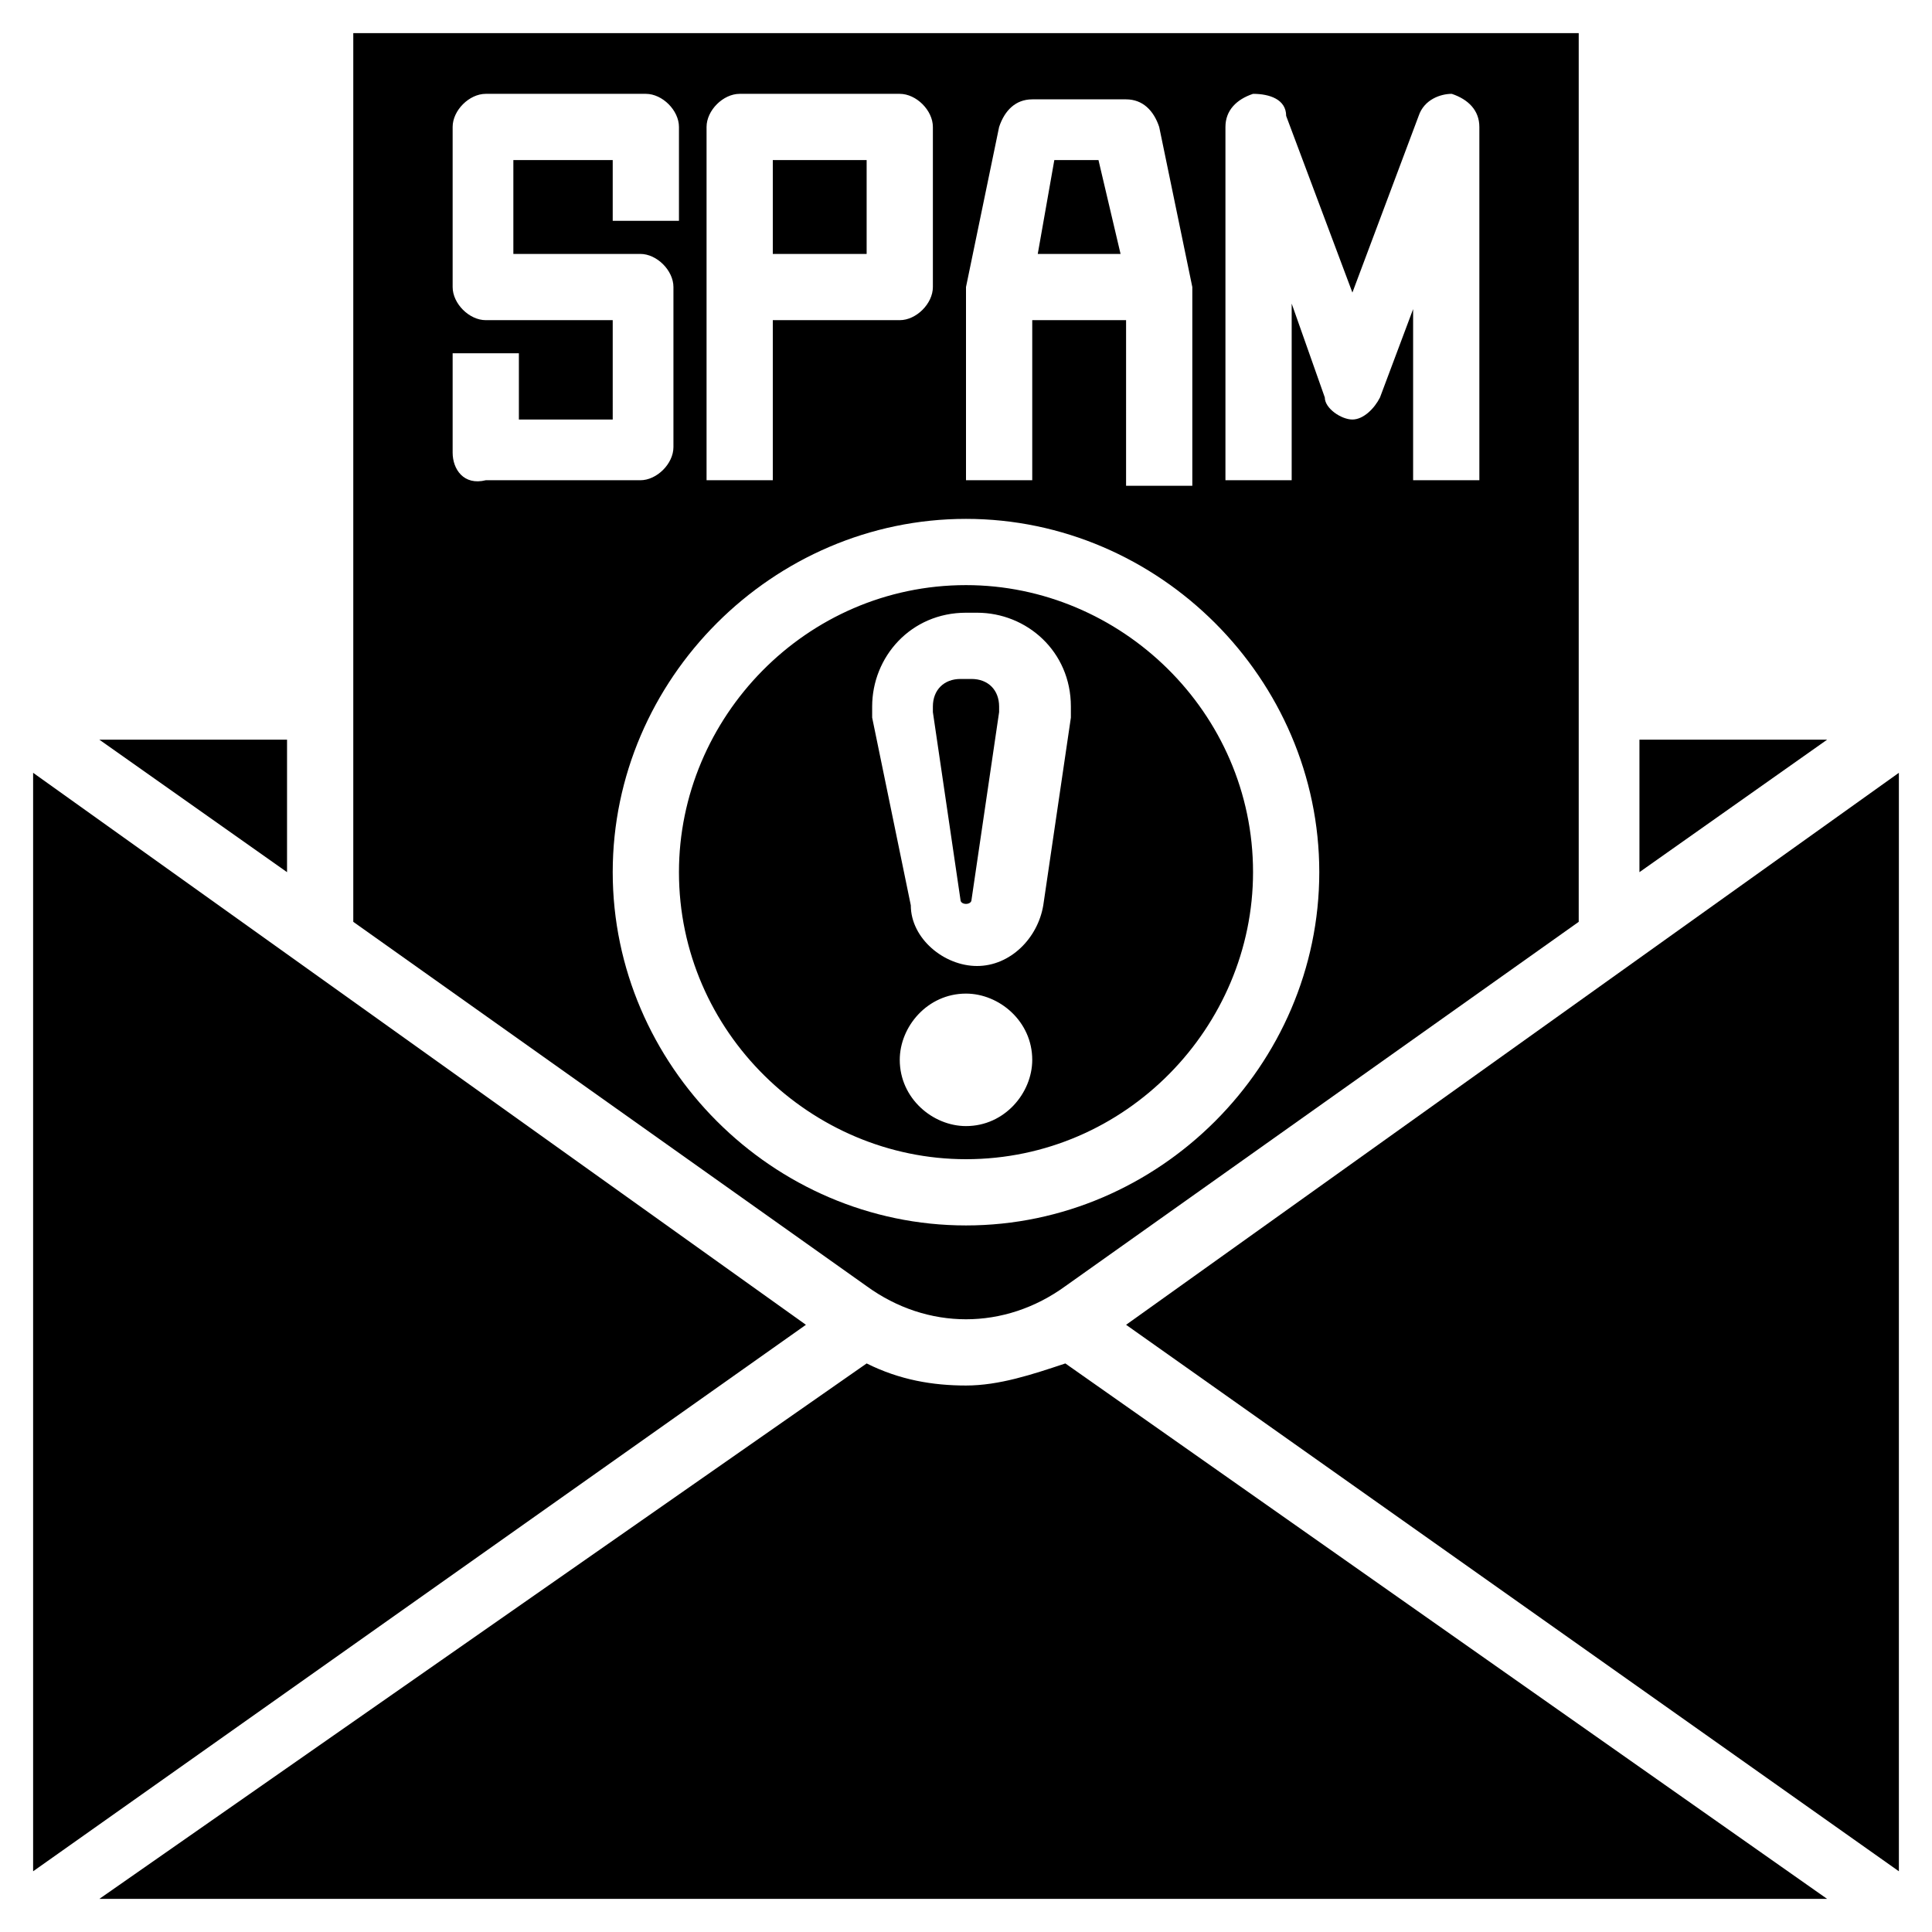
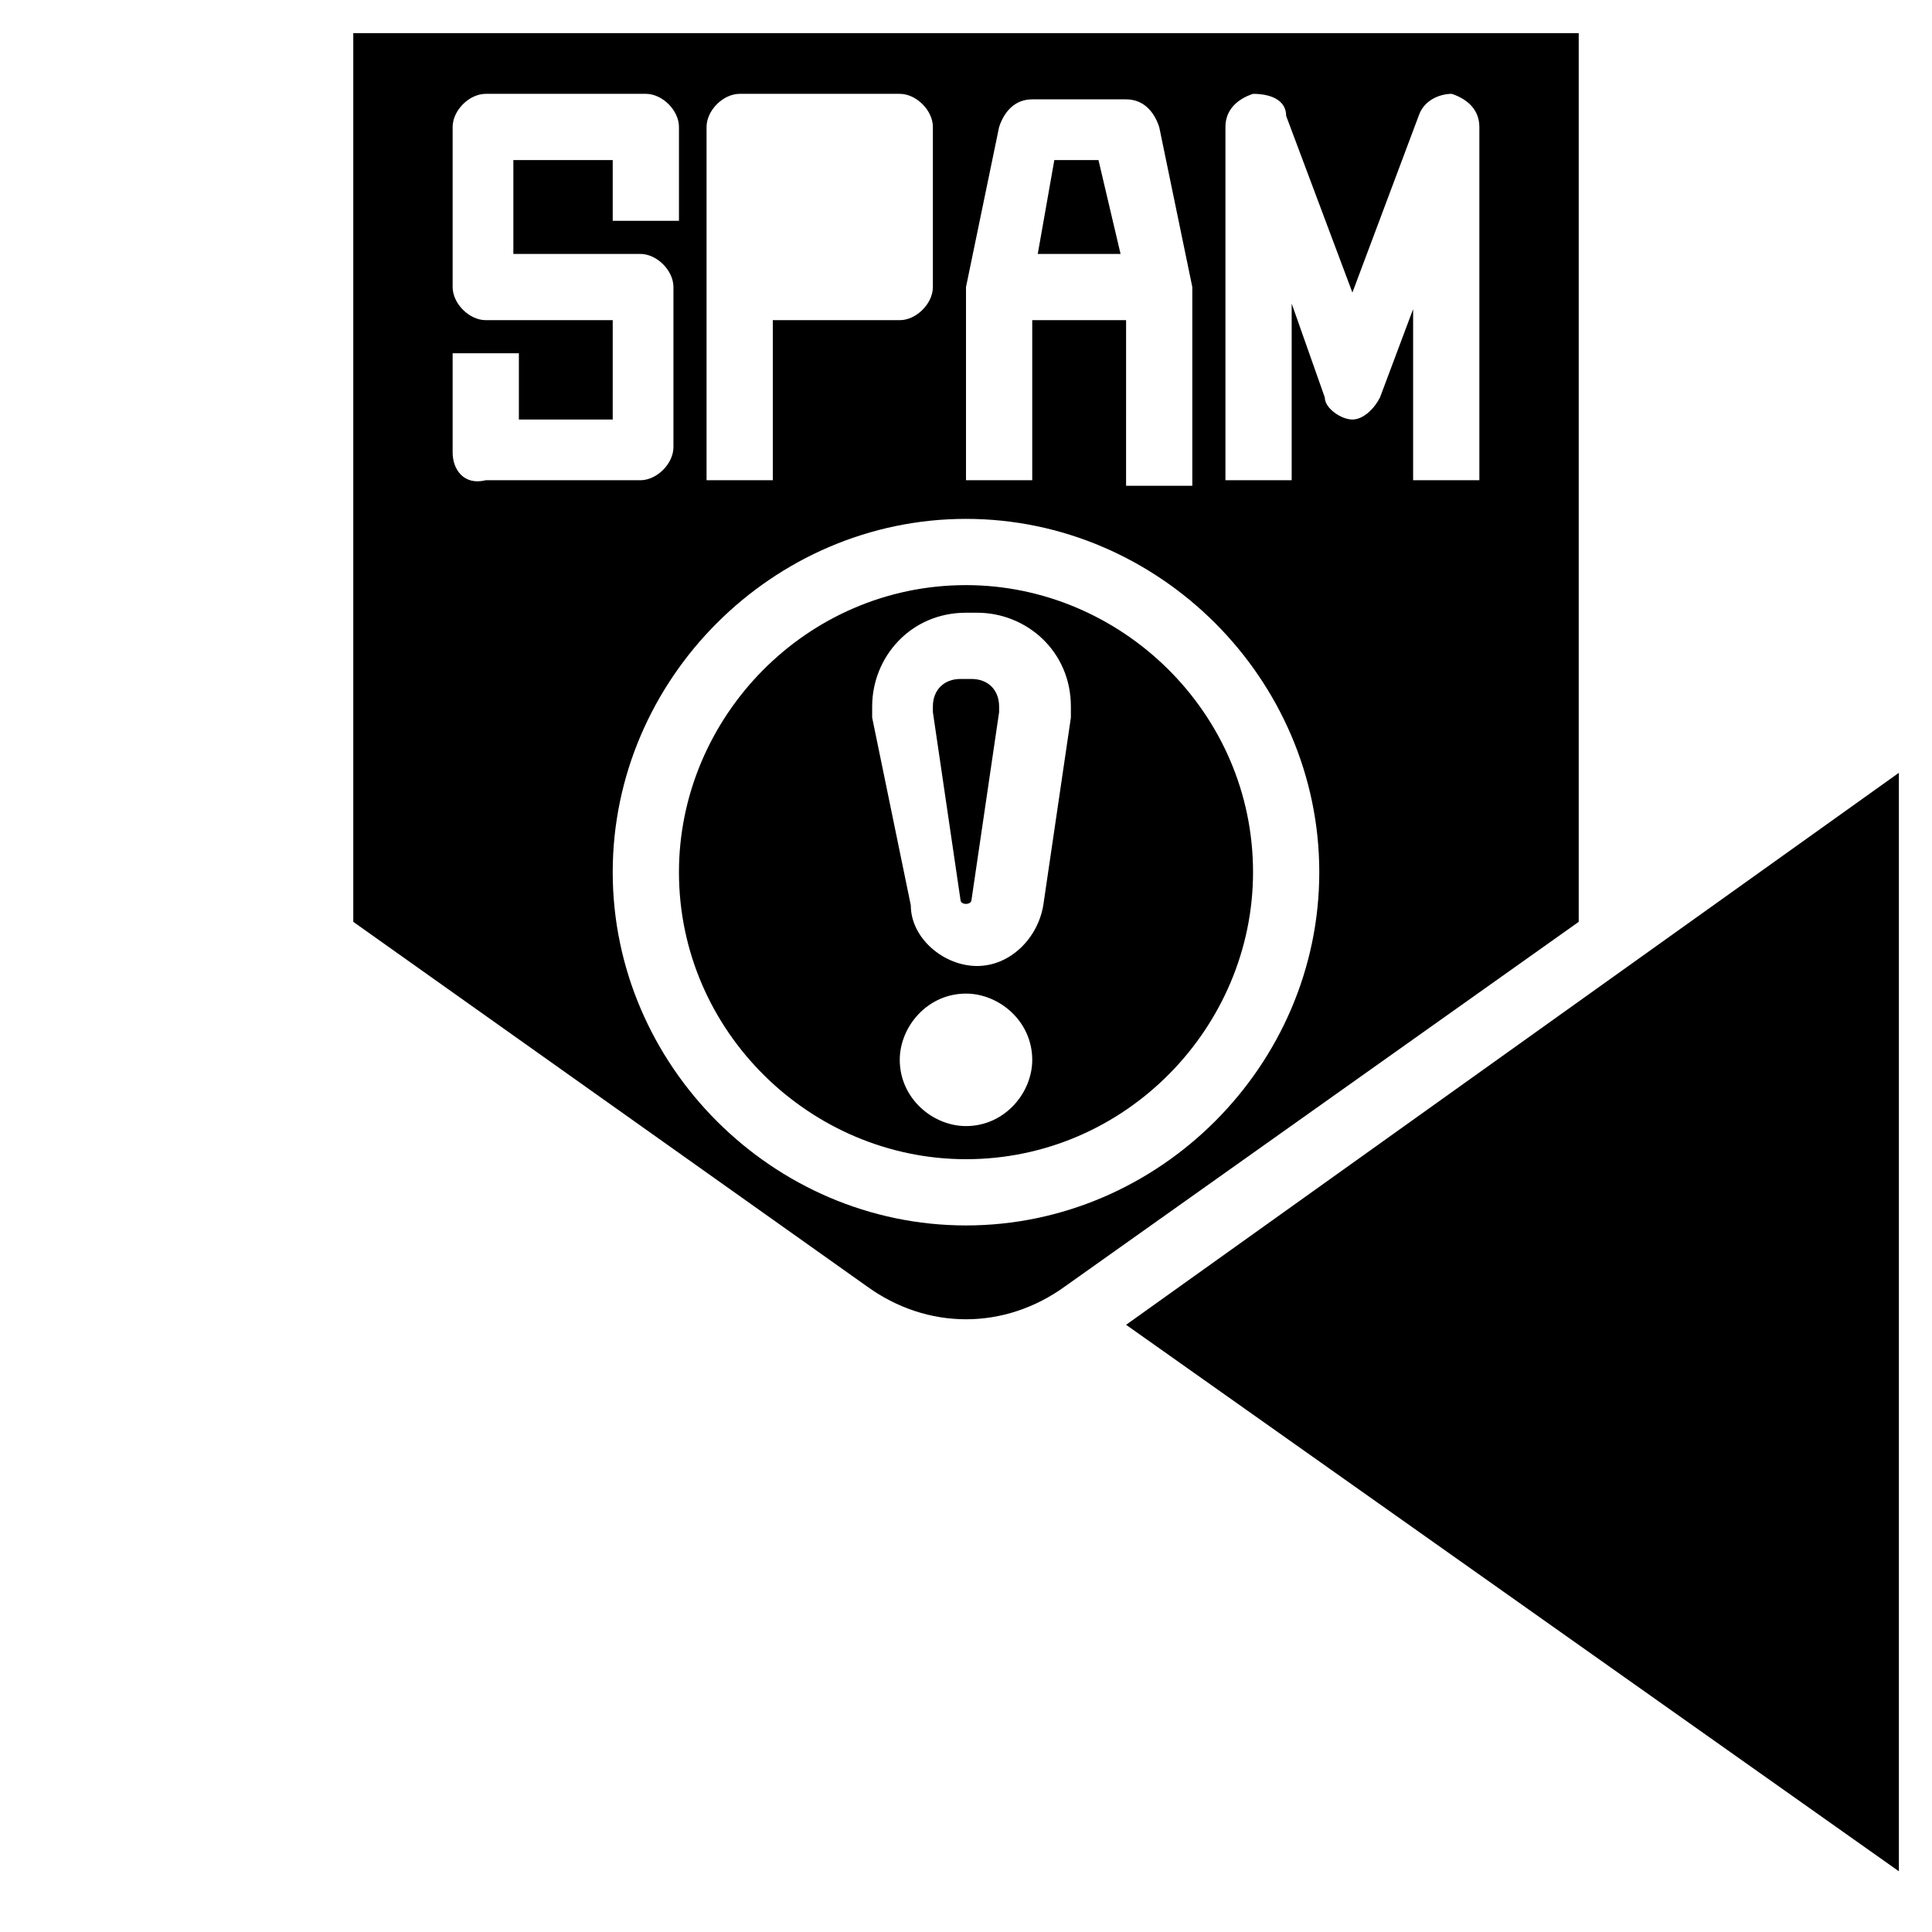
<svg xmlns="http://www.w3.org/2000/svg" version="1.1" id="Layer_1" x="0px" y="0px" viewBox="0 0 35 35" style="enable-background:new 0 0 35 35;" xml:space="preserve">
  <g>
-     <path d="M14,2.9h1.7v1.7H14V2.9z" />
    <path d="M17.4,16.3c0,0.1,0.2,0.1,0.2,0l0.5-3.4c0,0,0,0,0-0.1c0-0.3-0.2-0.5-0.5-0.5h-0.2c-0.3,0-0.5,0.2-0.5,0.5c0,0,0,0,0,0.1   L17.4,16.3z" />
    <path d="M22.7,15.8c0-2.9-2.4-5.2-5.2-5.2c-2.9,0-5.2,2.4-5.2,5.2c0,2.9,2.4,5.2,5.2,5.2C20.4,21,22.7,18.6,22.7,15.8z M15.8,13   c0-0.1,0-0.2,0-0.2c0-0.9,0.7-1.7,1.7-1.7h0.2c0.9,0,1.7,0.7,1.7,1.7c0,0.1,0,0.2,0,0.2l-0.5,3.4c-0.1,0.6-0.6,1.1-1.2,1.1   c-0.6,0-1.2-0.5-1.2-1.1L15.8,13z M16.3,19.2c0-0.6,0.5-1.2,1.2-1.2c0.6,0,1.2,0.5,1.2,1.2c0,0.6-0.5,1.2-1.2,1.2   C16.9,20.4,16.3,19.9,16.3,19.2z" />
-     <path d="M29.7,13.4v2.4l3.4-2.4H29.7z" />
    <path d="M19.9,2.9h-0.8l-0.3,1.7h1.5L19.9,2.9z" />
-     <path d="M5.3,13.4H1.8l3.4,2.4V13.4z" />
-     <path d="M17.5,25.1c-0.6,0-1.2-0.1-1.8-0.4L1.8,34.4h31.3l-13.8-9.7C18.7,24.9,18.1,25.1,17.5,25.1L17.5,25.1z" />
    <path d="M19.3,23.3l9.3-6.6V0.6H6.4v16.1l9.3,6.6C16.8,24.1,18.2,24.1,19.3,23.3z M22.2,2.3c0-0.3,0.2-0.5,0.5-0.6   c0.3,0,0.6,0.1,0.6,0.4l1.2,3.2l1.2-3.2c0.1-0.3,0.4-0.4,0.6-0.4c0.3,0.1,0.5,0.3,0.5,0.6v6.4h-1.2V5.6L25,7.2   c-0.1,0.2-0.3,0.4-0.5,0.4c-0.2,0-0.5-0.2-0.5-0.4l-0.6-1.7v3.2h-1.2L22.2,2.3z M17.5,5.3c0,0,0-0.1,0-0.1l0.6-2.9   c0.1-0.3,0.3-0.5,0.6-0.5h1.7c0.3,0,0.5,0.2,0.6,0.5l0.6,2.9c0,0,0,0.1,0,0.1v3.5h-1.2V5.8h-1.7v2.9h-1.2V5.3z M12.8,2.3   c0-0.3,0.3-0.6,0.6-0.6h2.9c0.3,0,0.6,0.3,0.6,0.6v2.9c0,0.3-0.3,0.6-0.6,0.6H14v2.9h-1.2V2.3z M8.2,8.2V6.4h1.2v1.2h1.7V5.8H8.8   c-0.3,0-0.6-0.3-0.6-0.6V2.3c0-0.3,0.3-0.6,0.6-0.6h2.9c0.3,0,0.6,0.3,0.6,0.6v1.7h-1.2V2.9H9.3v1.7h2.3c0.3,0,0.6,0.3,0.6,0.6v2.9   c0,0.3-0.3,0.6-0.6,0.6H8.8C8.4,8.8,8.2,8.5,8.2,8.2z M11.1,15.8c0-3.5,2.9-6.4,6.4-6.4c3.5,0,6.4,2.9,6.4,6.4s-2.9,6.4-6.4,6.4   C14,22.2,11.1,19.3,11.1,15.8z" />
    <path d="M20.4,24l14,9.9V14L20.4,24z" />
-     <path d="M0.6,14v19.9l14-9.9L0.6,14z" />
  </g>
</svg>